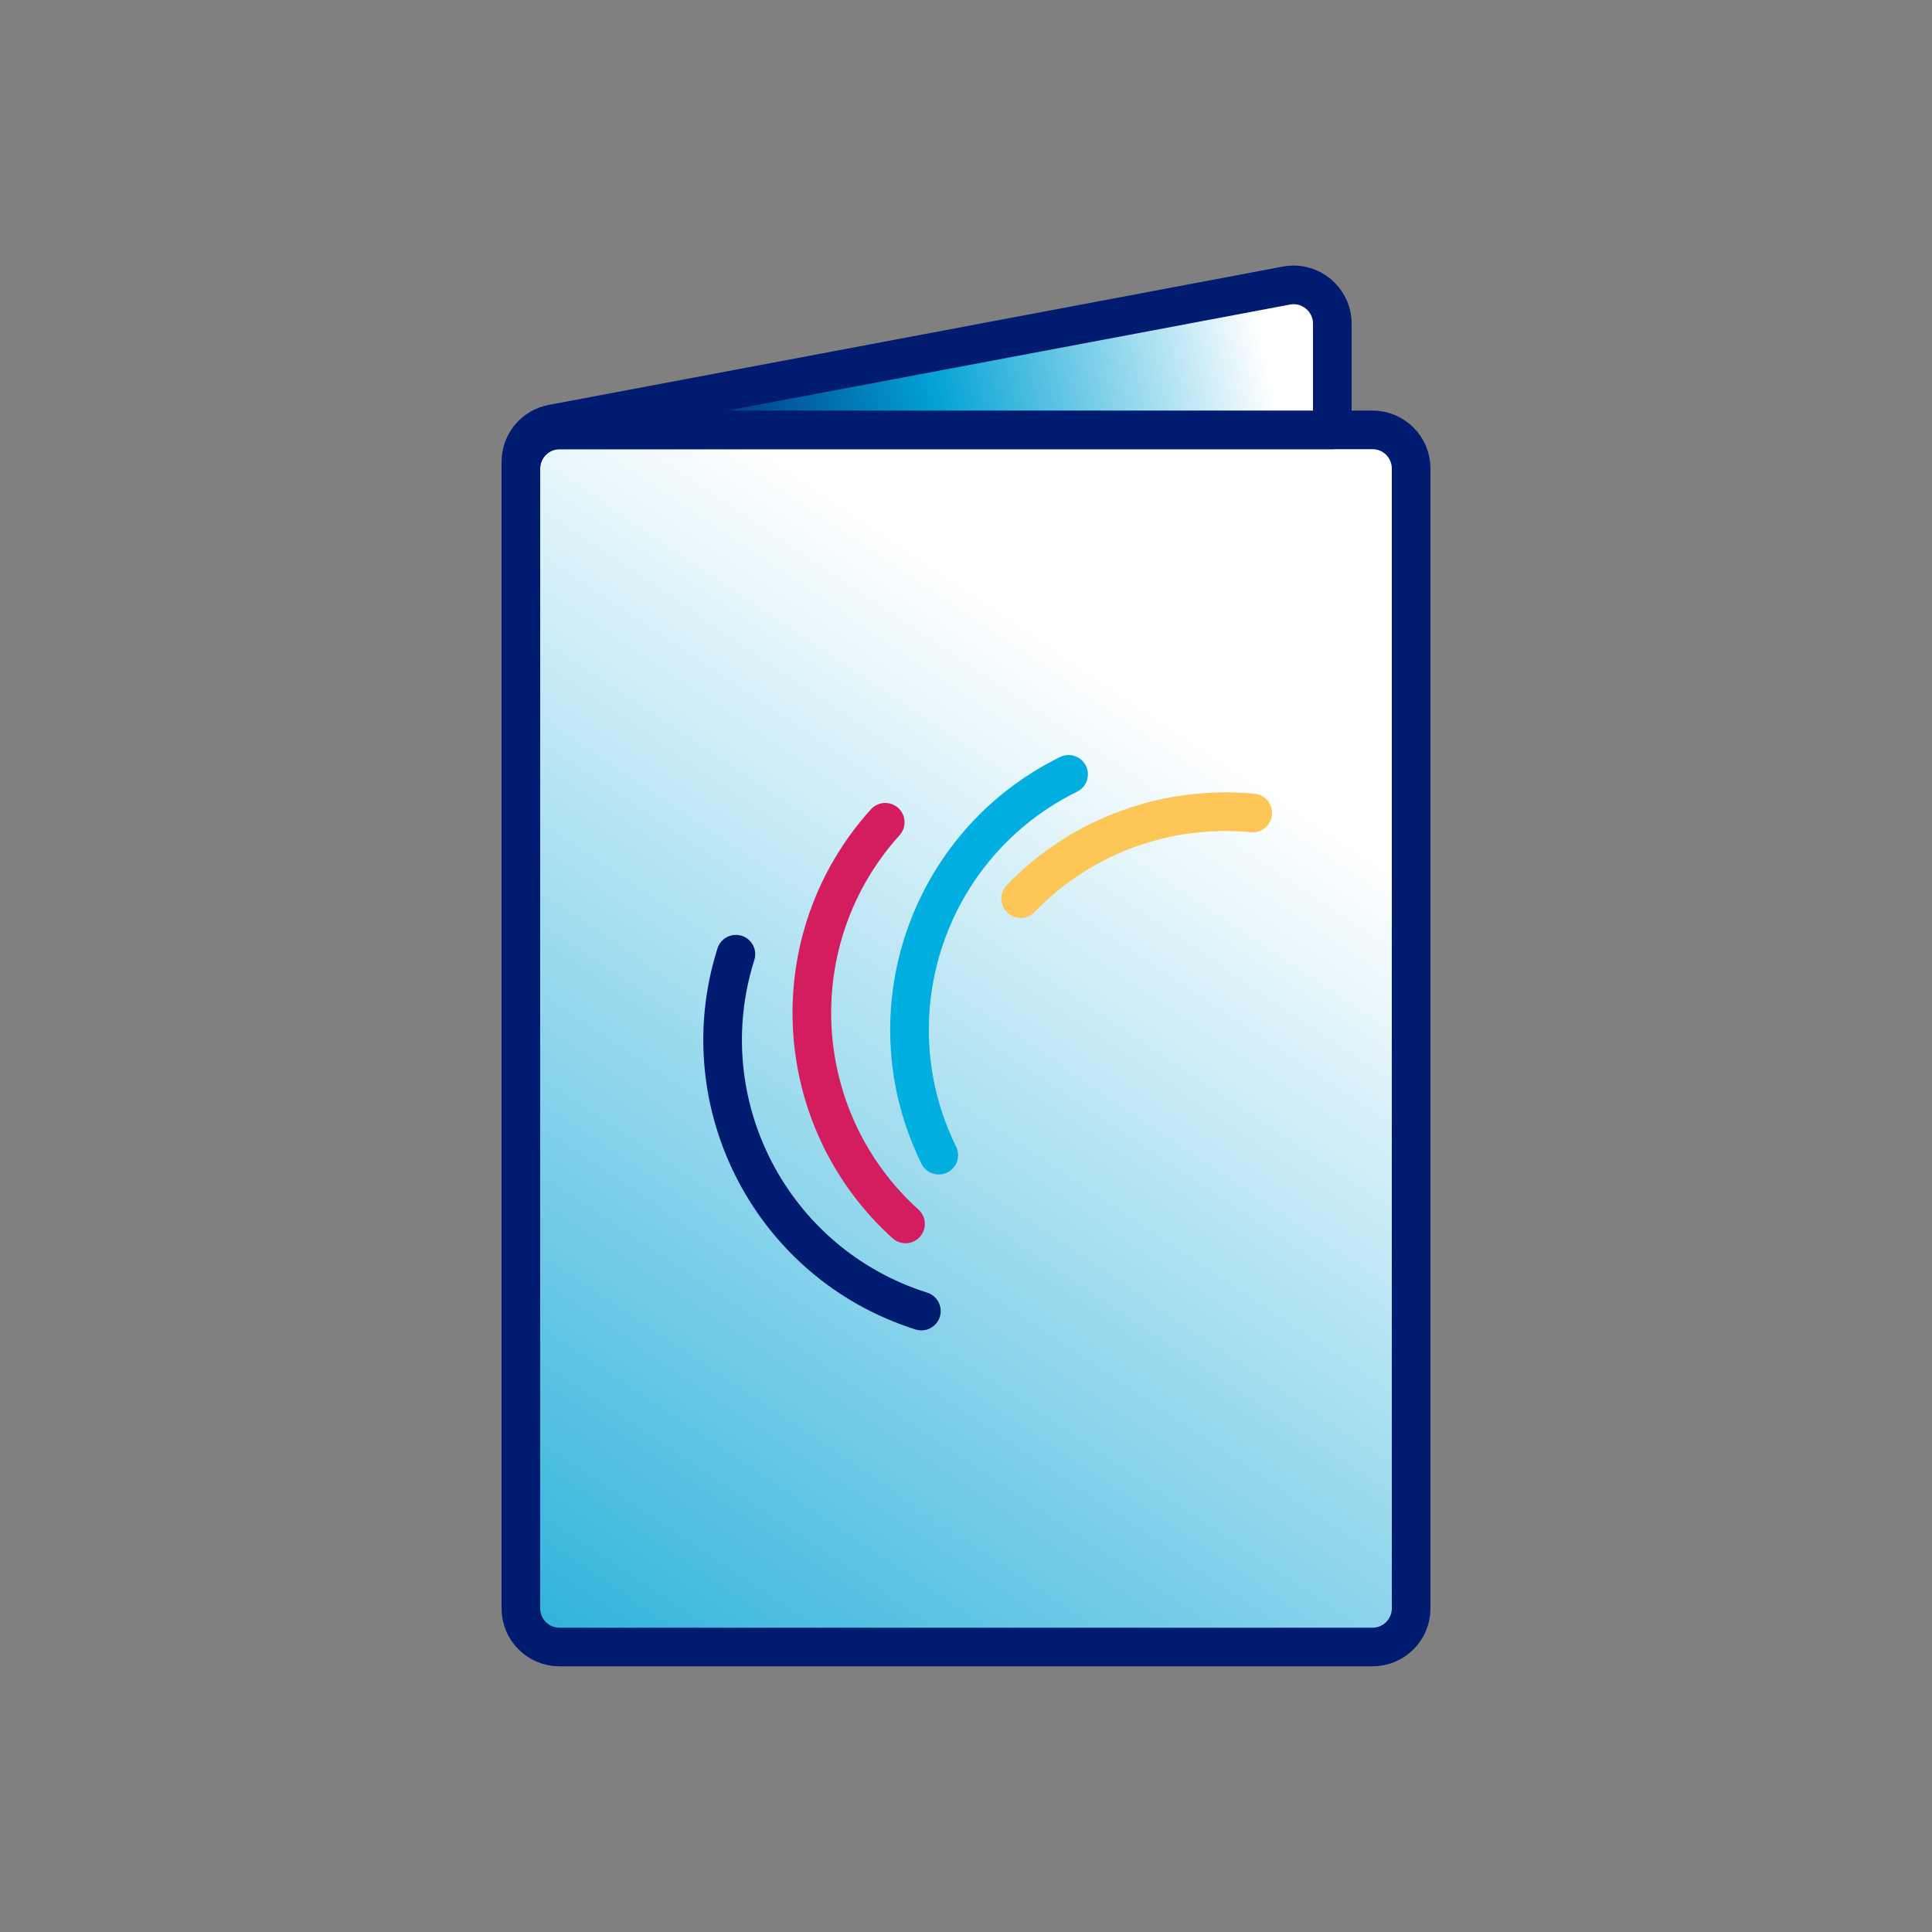
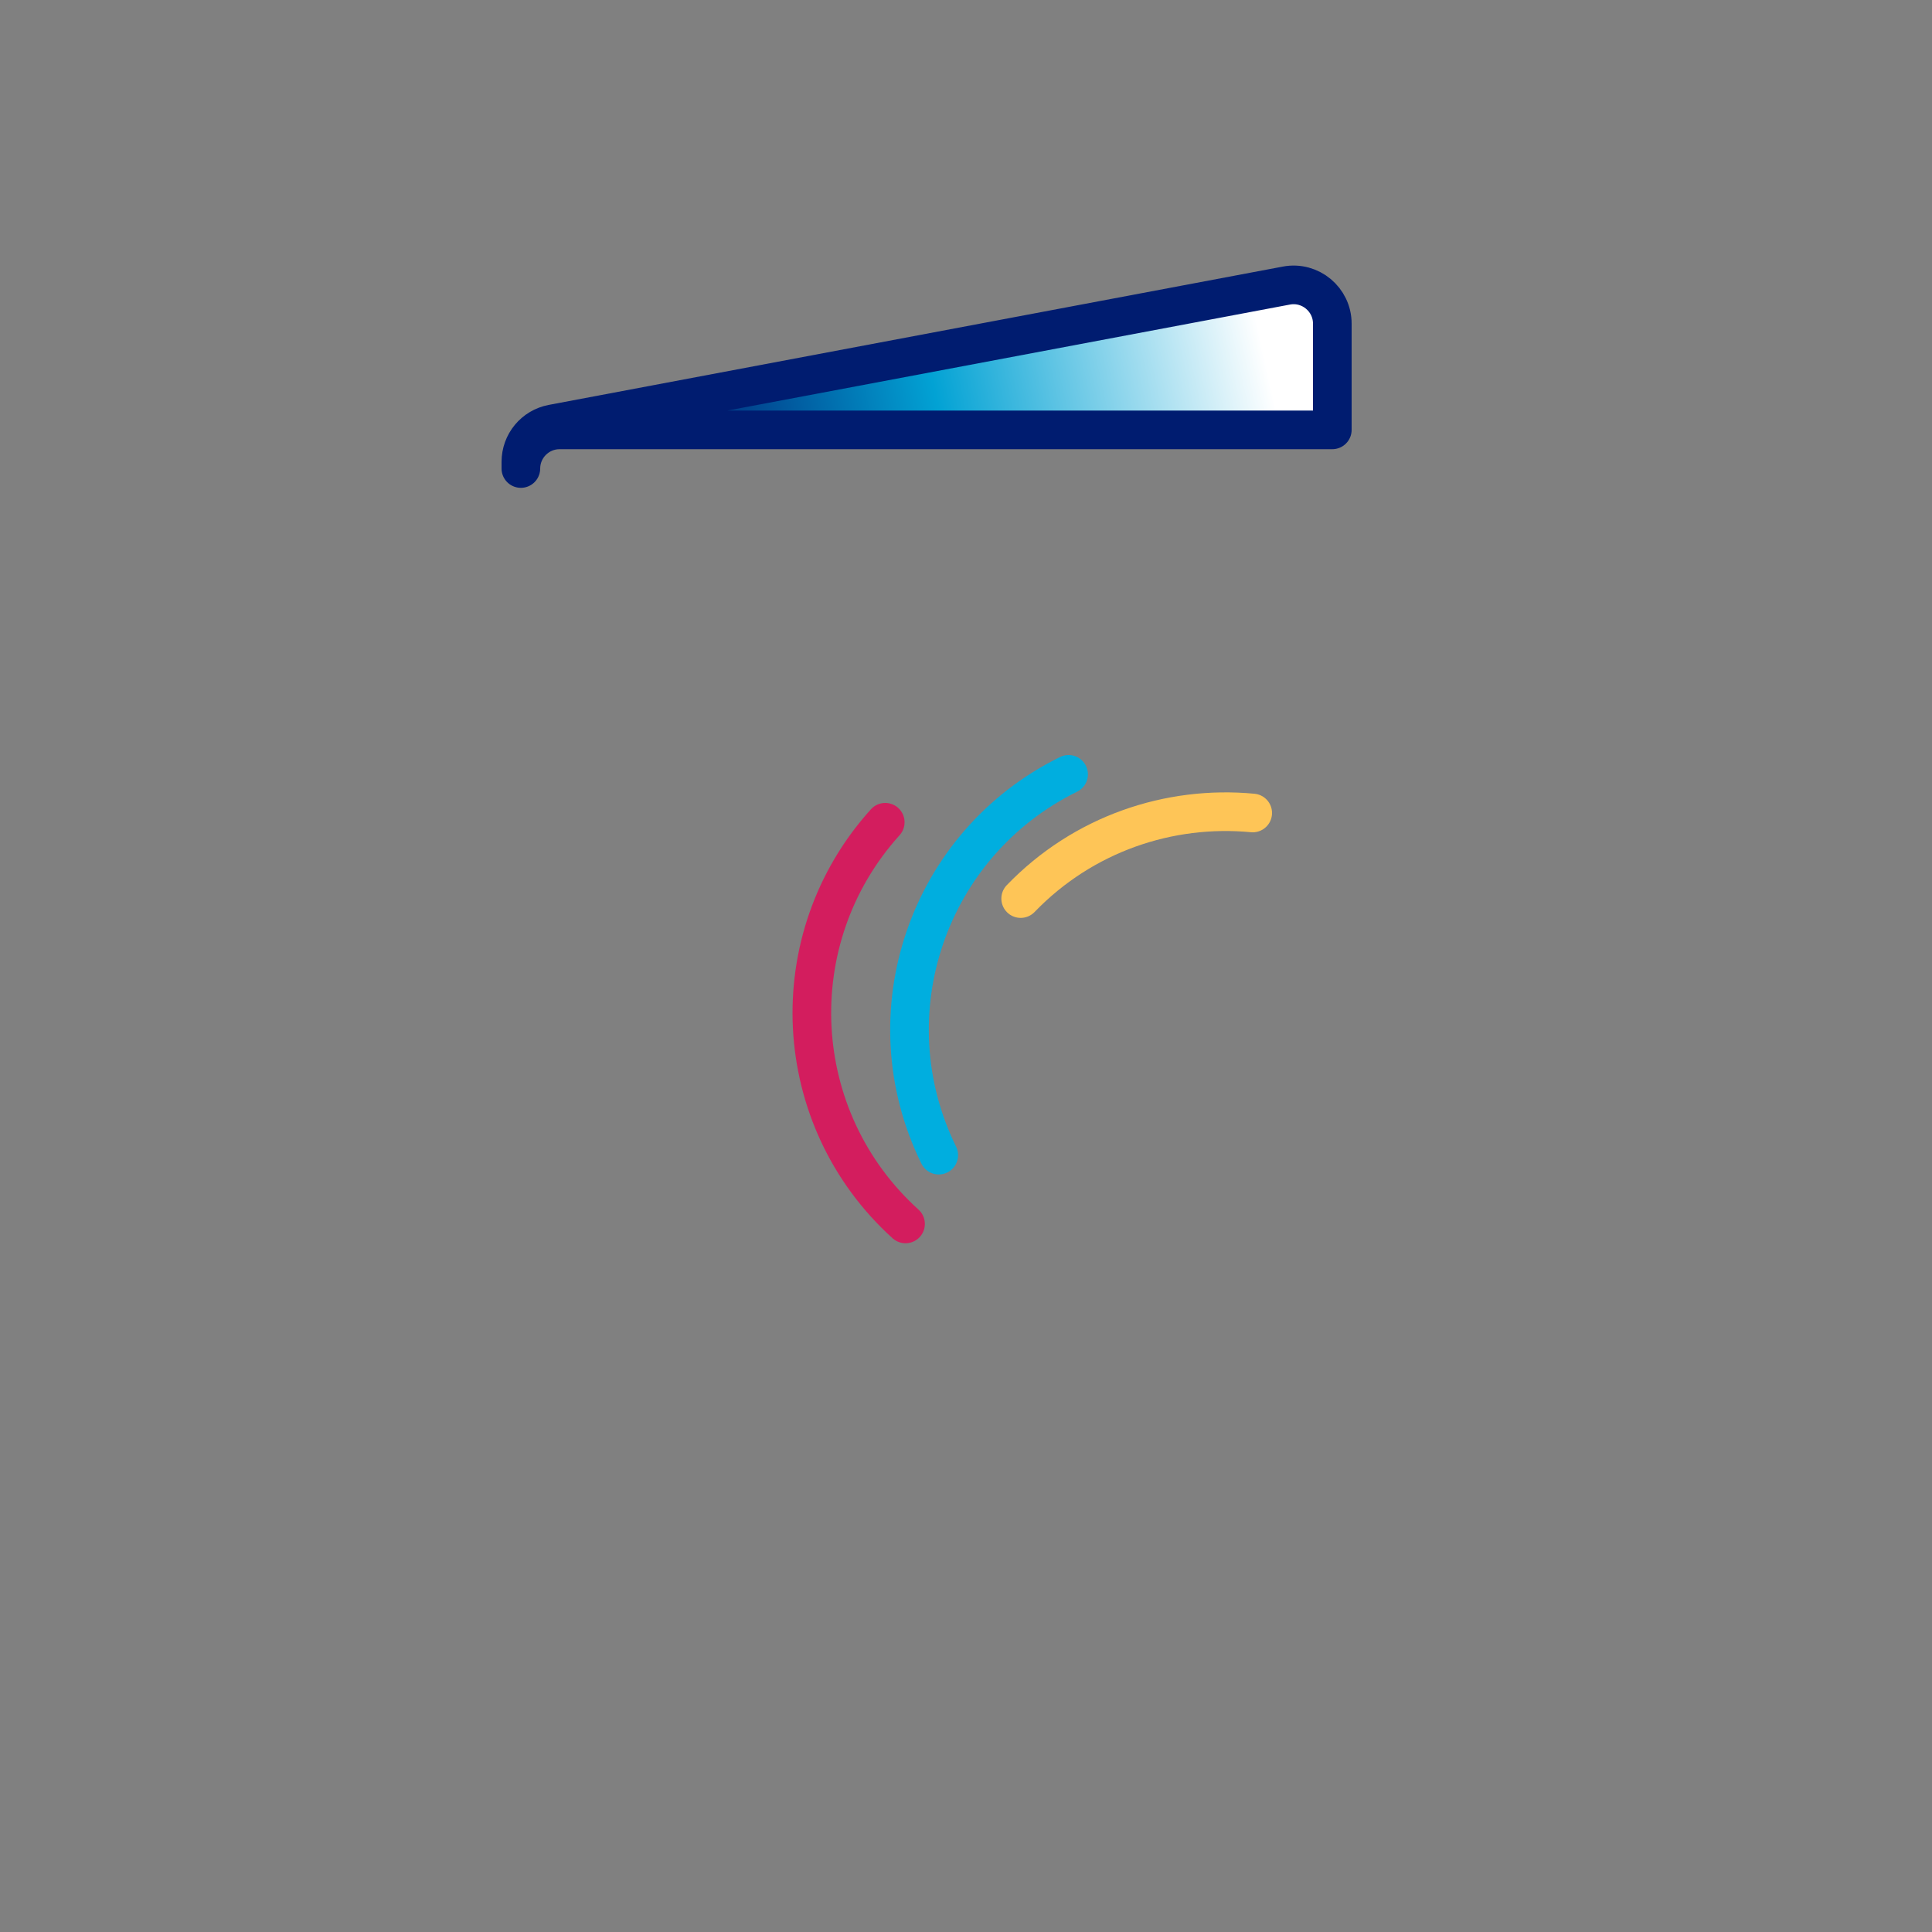
<svg xmlns="http://www.w3.org/2000/svg" width="100" height="100" viewBox="0 0 100 100" fill="none">
  <rect x="0" y="0" width="100" height="100" fill="#808080" stroke="none" />
  <g clip-path="url(#clip0_1880_37)">
-     <path d="M71.04 22.25H28.96C27.855 22.25 26.96 23.145 26.96 24.25V83.25C26.96 84.355 27.855 85.25 28.96 85.25H71.04C72.144 85.25 73.04 84.355 73.04 83.25V24.25C73.04 23.145 72.144 22.25 71.04 22.25Z" fill="url(#paint0_linear_1880_37)" stroke="#001C70" stroke-width="2" stroke-linecap="round" stroke-linejoin="round" />
    <path d="M28.96 22.25H68.96V16.75C68.96 15.5 67.82 14.55 66.59 14.78L28.59 21.94C27.64 22.12 26.96 22.94 26.96 23.91V24.25C26.96 23.15 27.86 22.25 28.96 22.25Z" fill="url(#paint1_linear_1880_37)" stroke="#001C70" stroke-width="2" stroke-linecap="round" stroke-linejoin="round" />
-     <path d="M38.09 49.39C35.64 57.14 39.94 65.41 47.69 67.86" stroke="#001C70" stroke-width="2" stroke-linecap="round" stroke-linejoin="round" />
    <path d="M45.82 42.56C40.37 48.59 40.84 57.9 46.87 63.35" stroke="#D31D5E" stroke-width="2" stroke-miterlimit="10" stroke-linecap="round" />
    <path d="M55.31 40.08C48.01 43.67 45 52.49 48.59 59.79" stroke="#00AEDF" stroke-width="2" stroke-miterlimit="10" stroke-linecap="round" />
    <path d="M64.84 42.08C60.53 41.67 56.07 43.15 52.83 46.51" stroke="#FEC557" stroke-width="2" stroke-miterlimit="10" stroke-linecap="round" />
  </g>
  <defs>
    <linearGradient id="paint0_linear_1880_37" x1="60.91" y1="37.48" x2="-10.2" y2="143.51" gradientUnits="userSpaceOnUse">
      <stop stop-color="white" />
      <stop offset="0.55" stop-color="#02A2D4" />
      <stop offset="1" stop-color="#001C71" />
    </linearGradient>
    <linearGradient id="paint1_linear_1880_37" x1="65.46" y1="18.46" x2="35.11" y2="25.07" gradientUnits="userSpaceOnUse">
      <stop stop-color="white" />
      <stop offset="0.55" stop-color="#02A2D4" />
      <stop offset="1" stop-color="#001C71" />
    </linearGradient>
    <clipPath id="clip0_1880_37">
      <rect width="48.08" height="72.5" fill="white" transform="translate(25.96 13.75)" />
    </clipPath>
  </defs>
</svg>